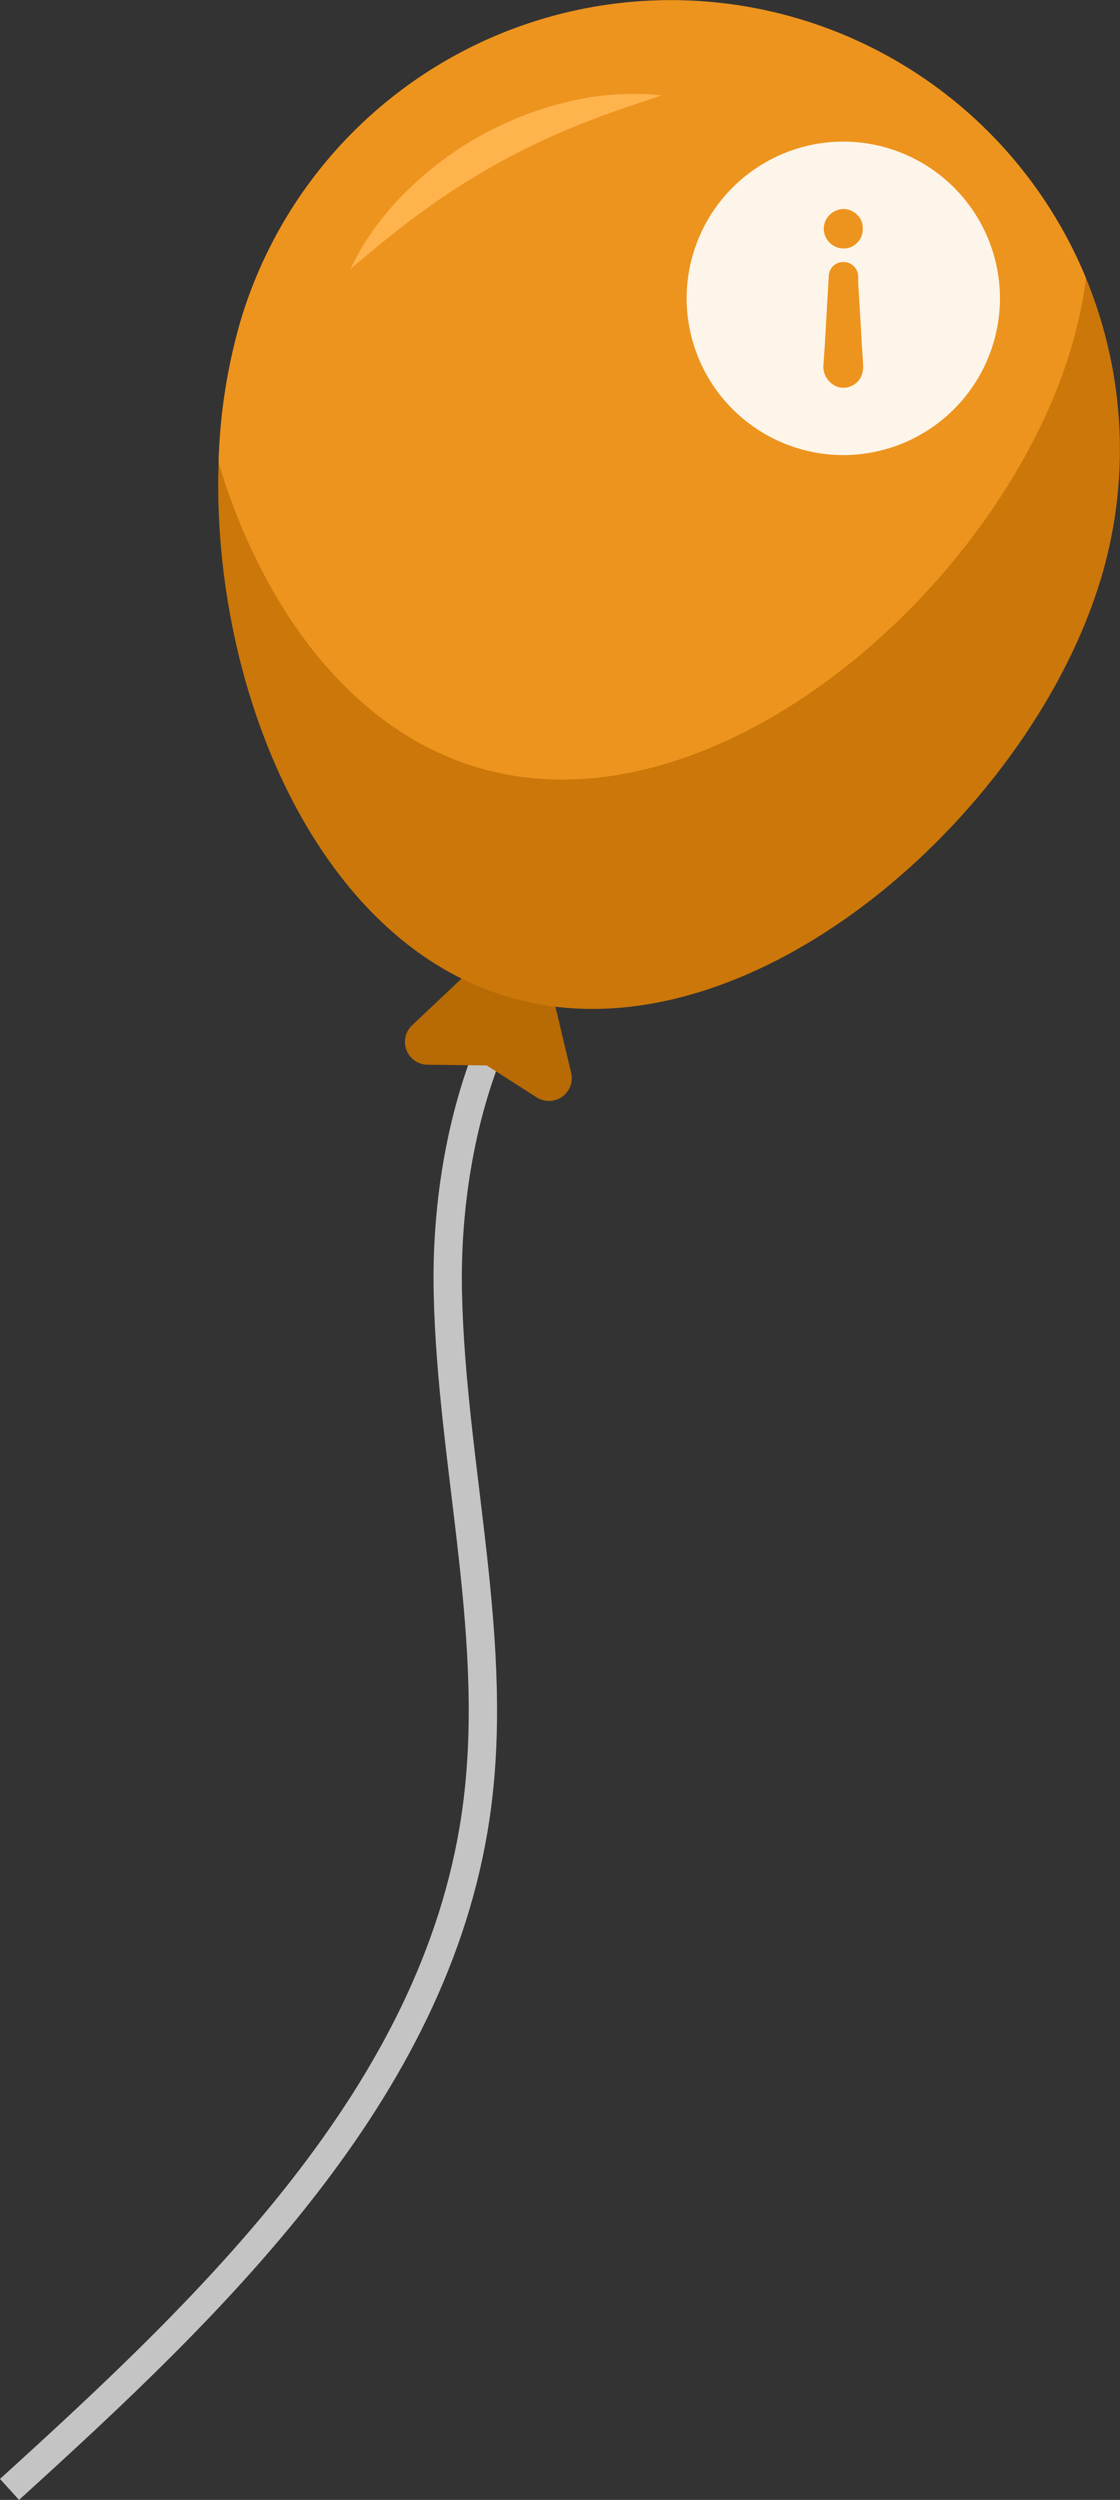
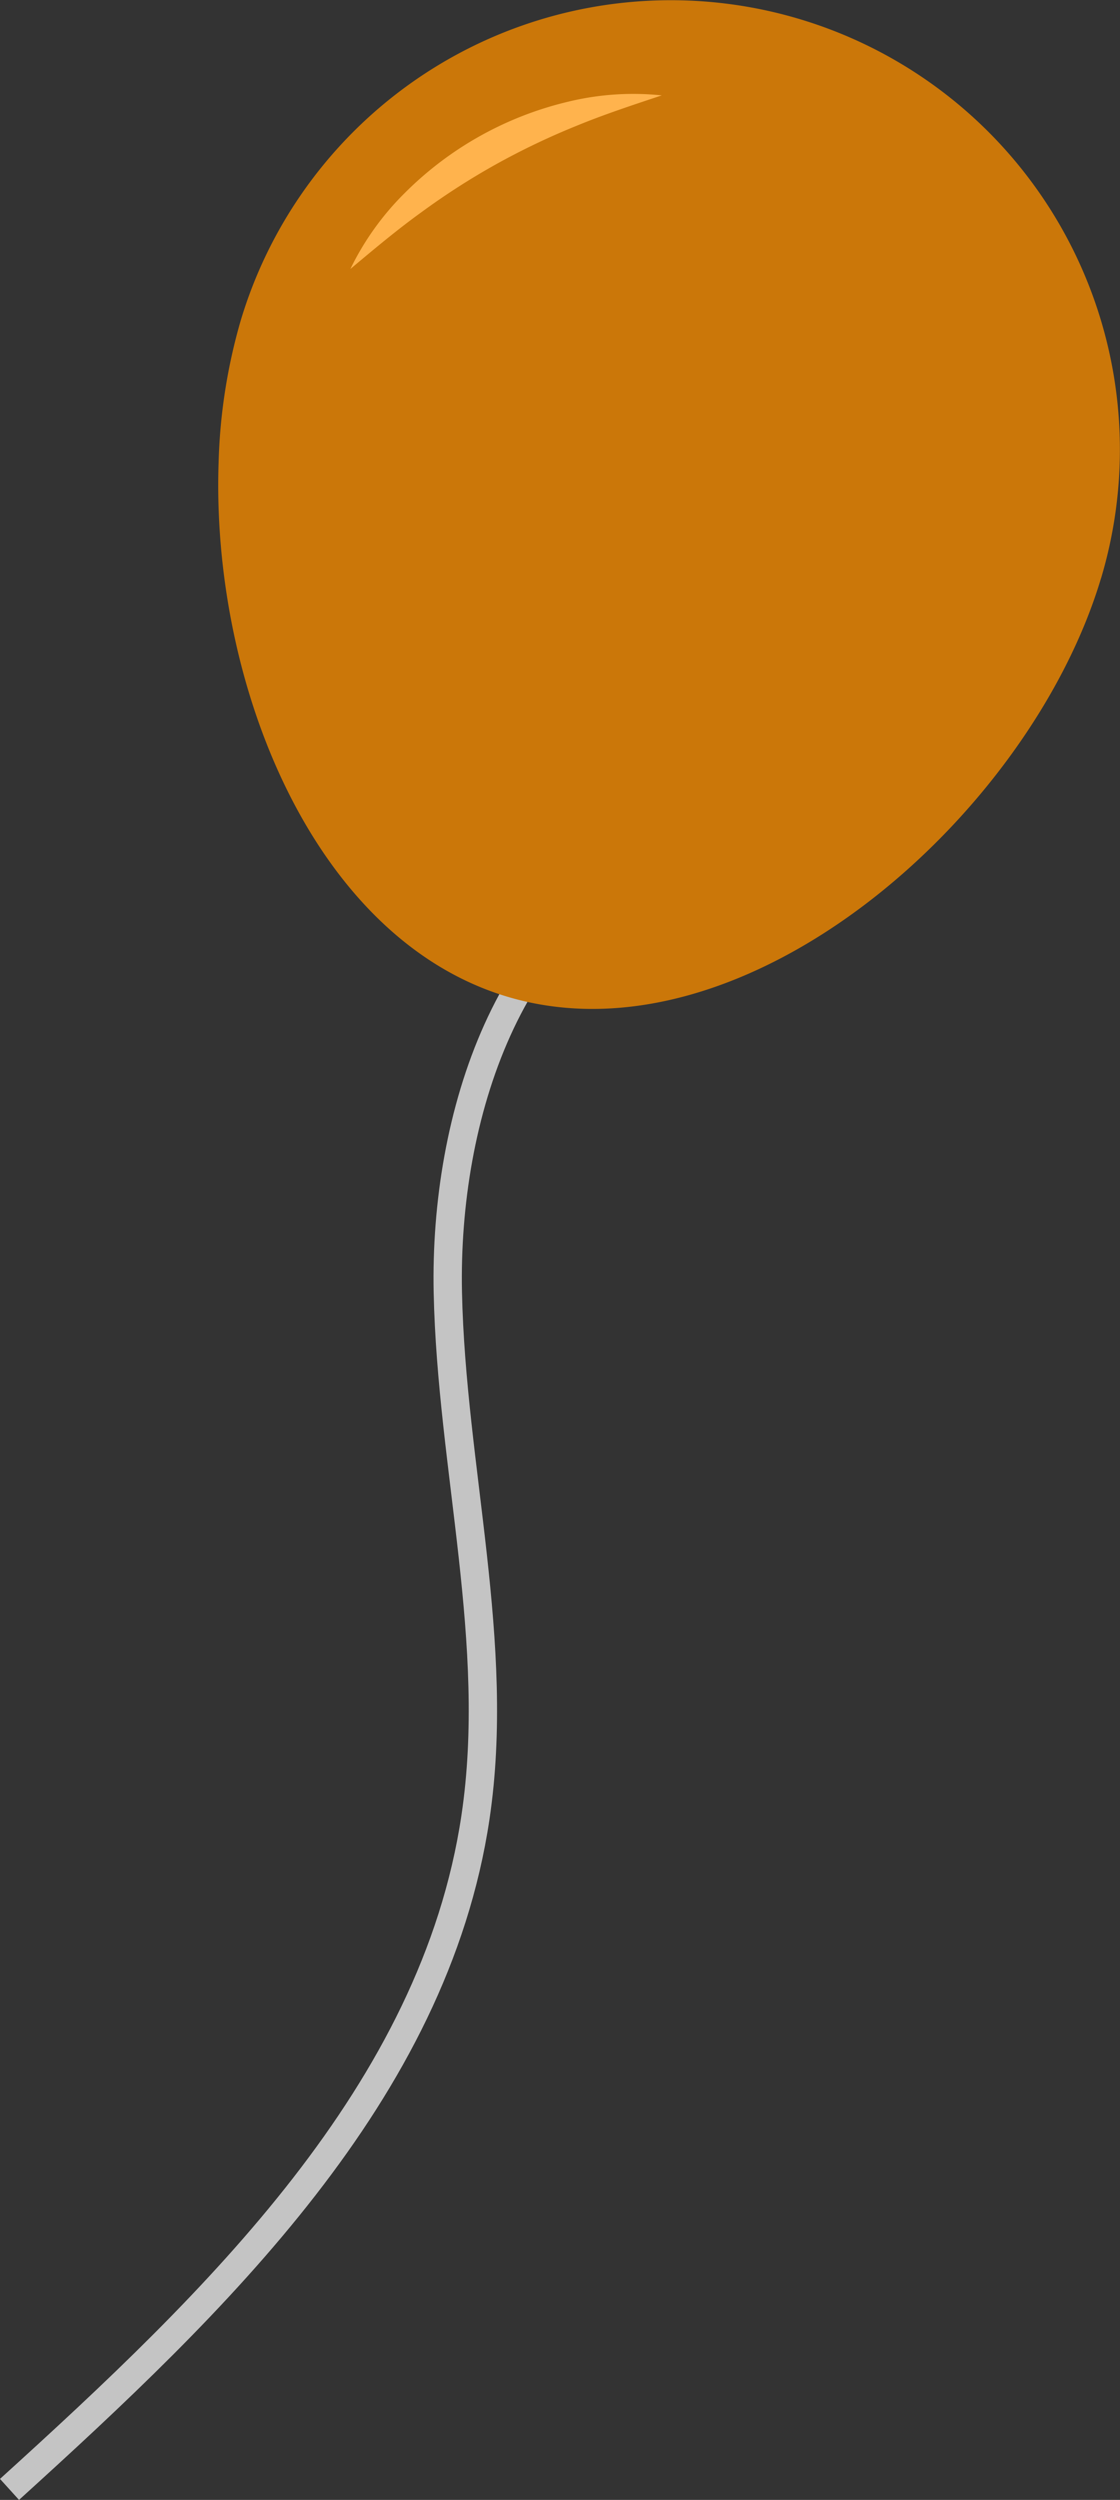
<svg xmlns="http://www.w3.org/2000/svg" width="71.494" height="159.483" viewBox="0 0 71.494 159.483">
  <rect x="0" y="0" width="71.494" height="159.483" fill="#333333" stroke="none" />
  <g id="b5-i" transform="translate(-11691.965 -3969.707)">
    <g id="b10" transform="translate(11692.571 3969.707)">
      <path id="Path_11" data-name="Path 11" d="M158.175,280.58c-10.464,4.016-14.58,16.86-14.346,28.065s3.417,22.406,1.764,33.491c-2.621,17.57-16.585,30.945-29.744,42.877" transform="translate(-115.848 -226.2)" fill="none" stroke="#c4c4c4" stroke-miterlimit="10" stroke-width="1.808" />
      <g id="Group_8" data-name="Group 8" transform="translate(13.322 0)">
-         <path id="Path_12" data-name="Path 12" d="M168.059,287.135l1.64,6.907.809,3.4a1.457,1.457,0,0,1-2.2,1.564l-3.186-2.036-3.786-.048a1.457,1.457,0,0,1-.982-2.516l2.545-2.4Z" transform="translate(-147.976 -228.998)" fill="#b86a04" />
        <g id="Group_7" data-name="Group 7">
          <path id="Path_13" data-name="Path 13" d="M195.453,222.562c-4.535,15.169-22.732,31.233-37.9,26.7-12.37-3.7-18.9-19.96-18.43-34.057a35.92,35.92,0,0,1,1.406-9.061,28.664,28.664,0,1,1,54.926,16.421Z" transform="translate(-139.097 -185.677)" fill="#cb7709" />
-           <path id="Path_14" data-name="Path 14" d="M193.547,207.932c-4.535,15.169-22.732,31.233-37.9,26.7-8.143-2.434-13.757-10.307-16.507-19.427a35.919,35.919,0,0,1,1.406-9.061,28.665,28.665,0,0,1,53.966-2.716A28.568,28.568,0,0,1,193.547,207.932Z" transform="translate(-139.115 -185.677)" fill="#ed941e" />
          <path id="Path_15" data-name="Path 15" d="M153.822,207.295a17.69,17.69,0,0,1,3.481-4.857,21.878,21.878,0,0,1,10.433-5.818,17.6,17.6,0,0,1,5.963-.4c-1.894.629-3.714,1.229-5.474,1.955a46.222,46.222,0,0,0-5.1,2.438,45.706,45.706,0,0,0-4.76,3.055C156.819,204.781,155.351,206.014,153.822,207.295Z" transform="translate(-145.384 -190.135)" fill="#ffb34d" />
        </g>
      </g>
    </g>
-     <path id="Subtraction_32" data-name="Subtraction 32" d="M-1426,20a10.011,10.011,0,0,1-10-10,10.011,10.011,0,0,1,10-10,10.011,10.011,0,0,1,10,10A10.011,10.011,0,0,1-1426,20Zm.013-12.317a.921.921,0,0,0-.942.886c-.054.965-.109,1.917-.163,2.872l-.009.151-.085,1.5c-.013.181-.026.362-.039.544-.015.221-.03.439-.047.655a1.372,1.372,0,0,0,.973,1.376,1.313,1.313,0,0,0,.3.036,1.255,1.255,0,0,0,1.152-.746,1.546,1.546,0,0,0,.116-.63c-.015-.307-.036-.619-.056-.921v-.022c-.021-.312-.043-.632-.058-.947q-.038-.668-.078-1.336-.047-.792-.093-1.582c-.031-.318-.031-.609-.031-.917A.941.941,0,0,0-1425.988,7.682Zm0-3.381a1.276,1.276,0,0,0-1.26,1.259,1.277,1.277,0,0,0,1.26,1.26,1.221,1.221,0,0,0,.889-.379,1.228,1.228,0,0,0,.34-.911,1.128,1.128,0,0,0-.328-.832A1.258,1.258,0,0,0-1425.988,4.3Z" transform="translate(13171.796 3978.74)" fill="#fff" opacity="0.9" />
  </g>
</svg>